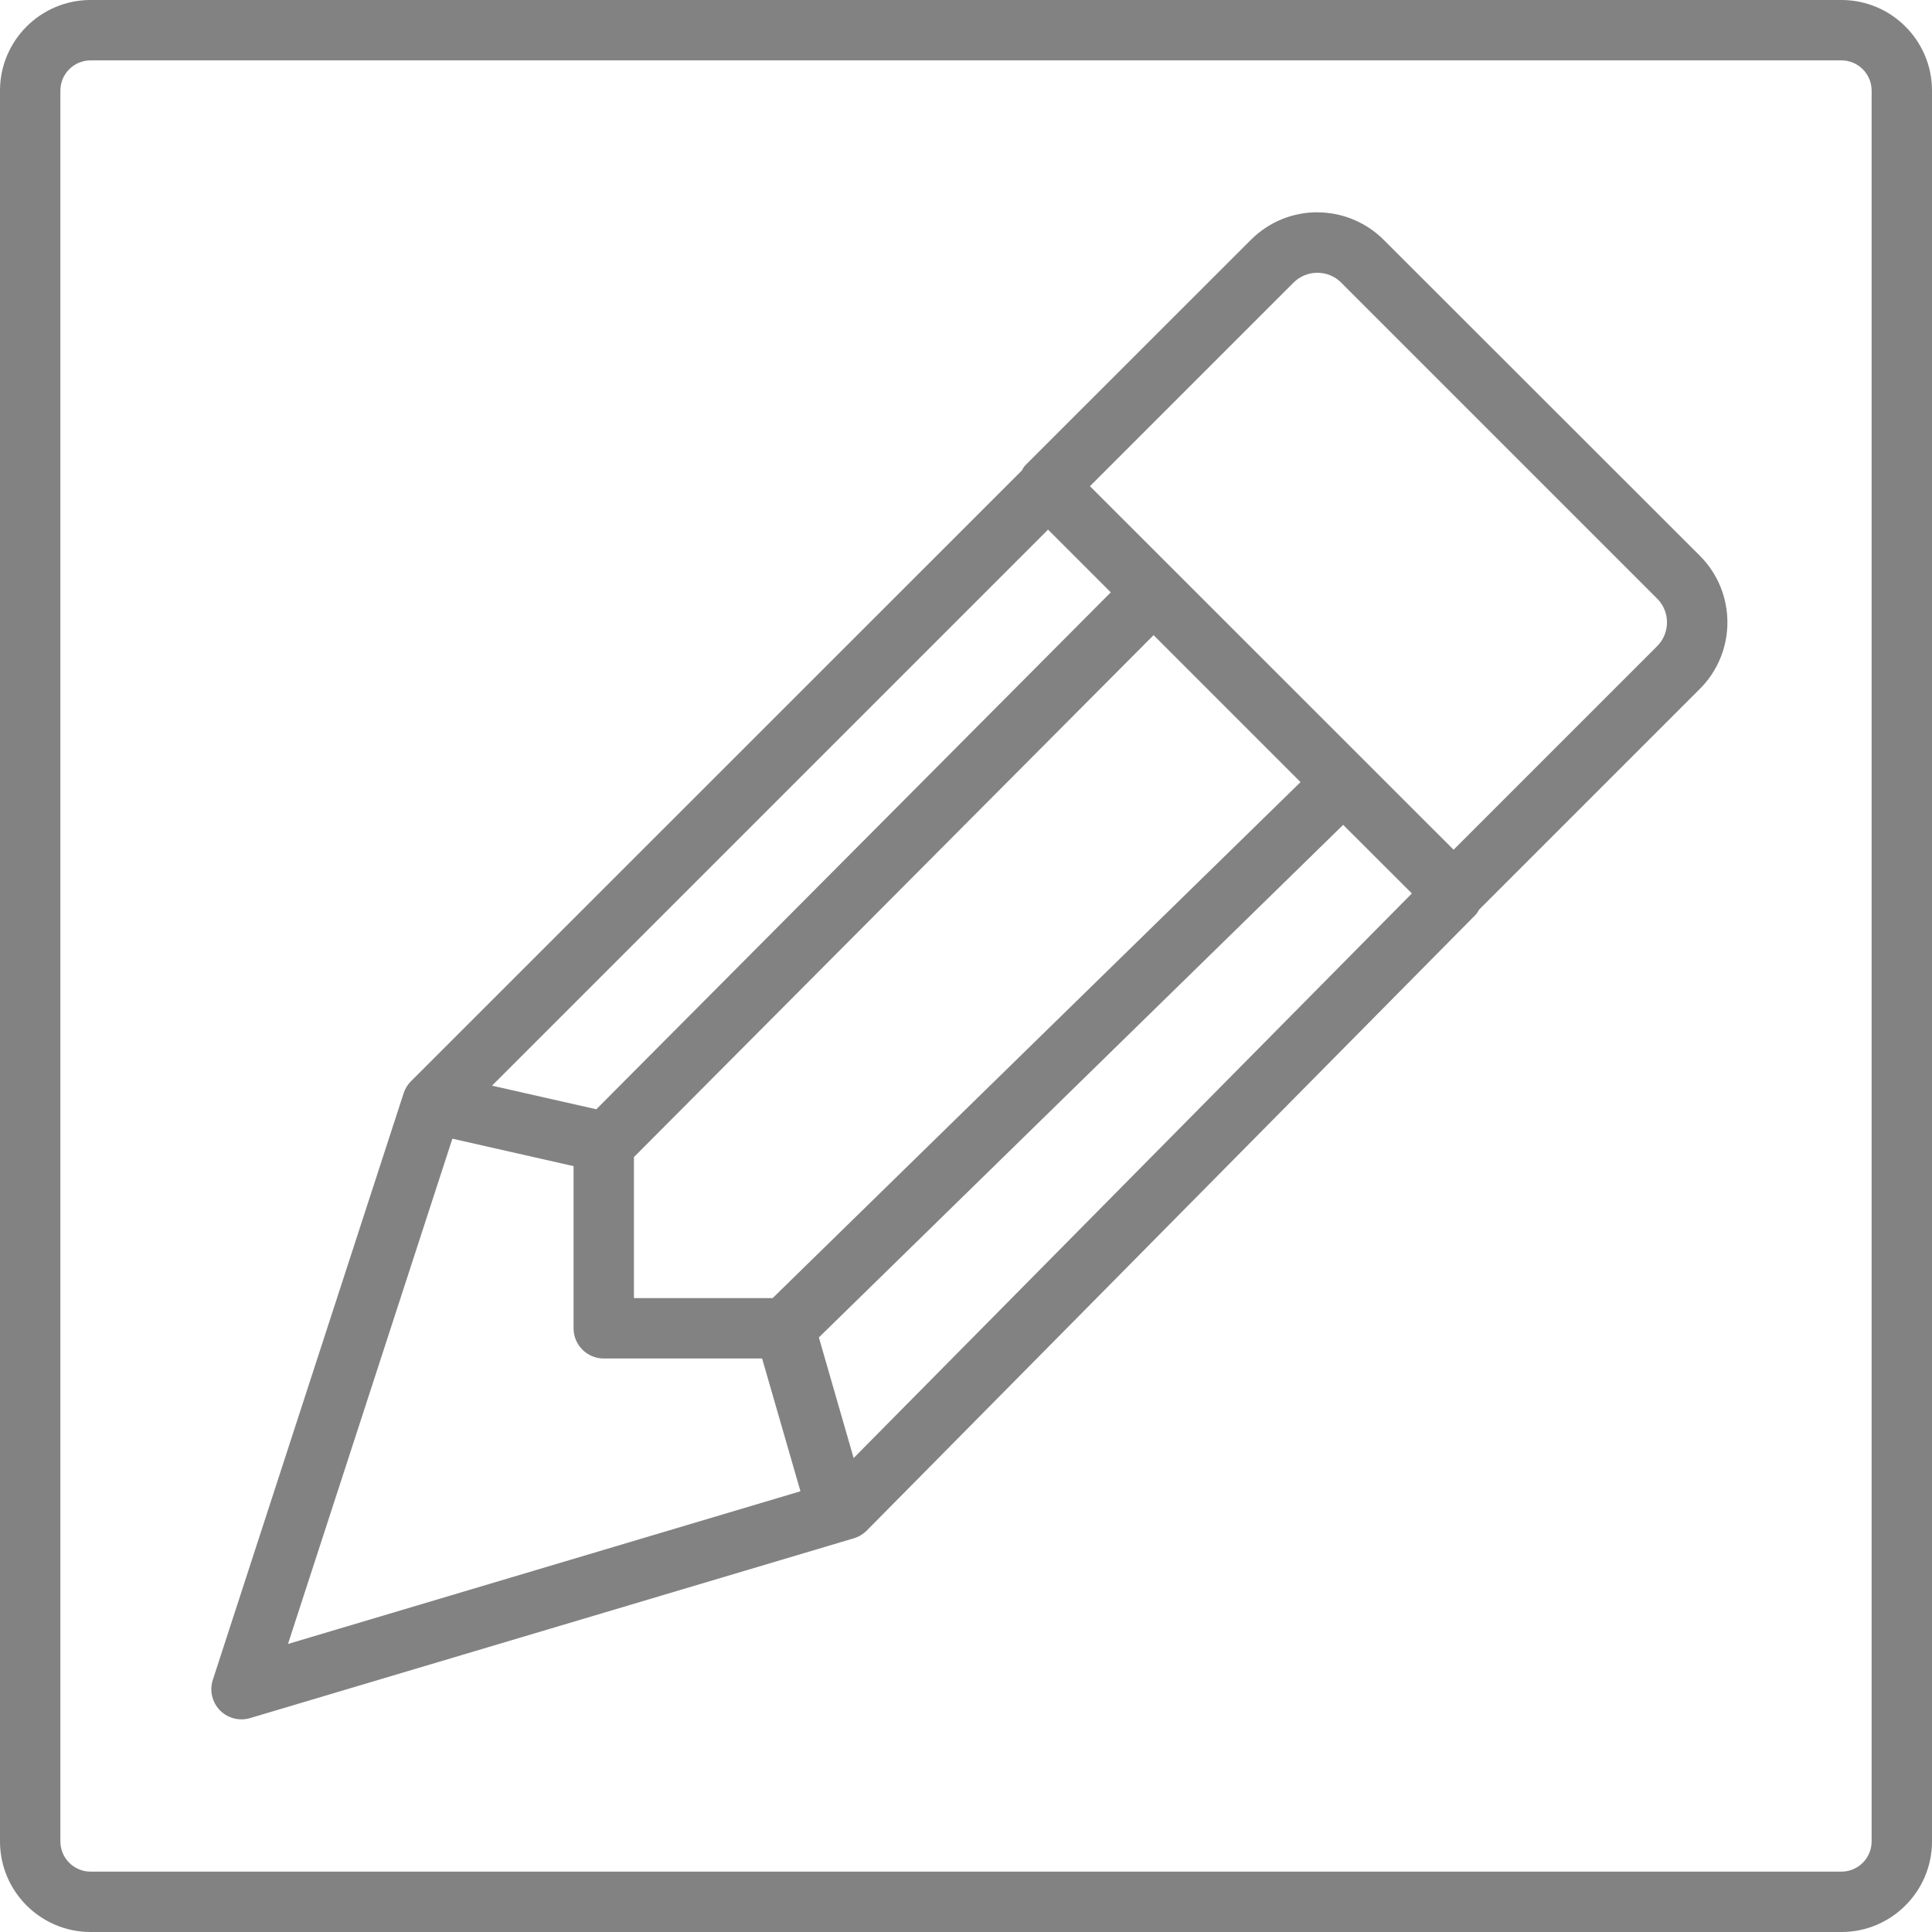
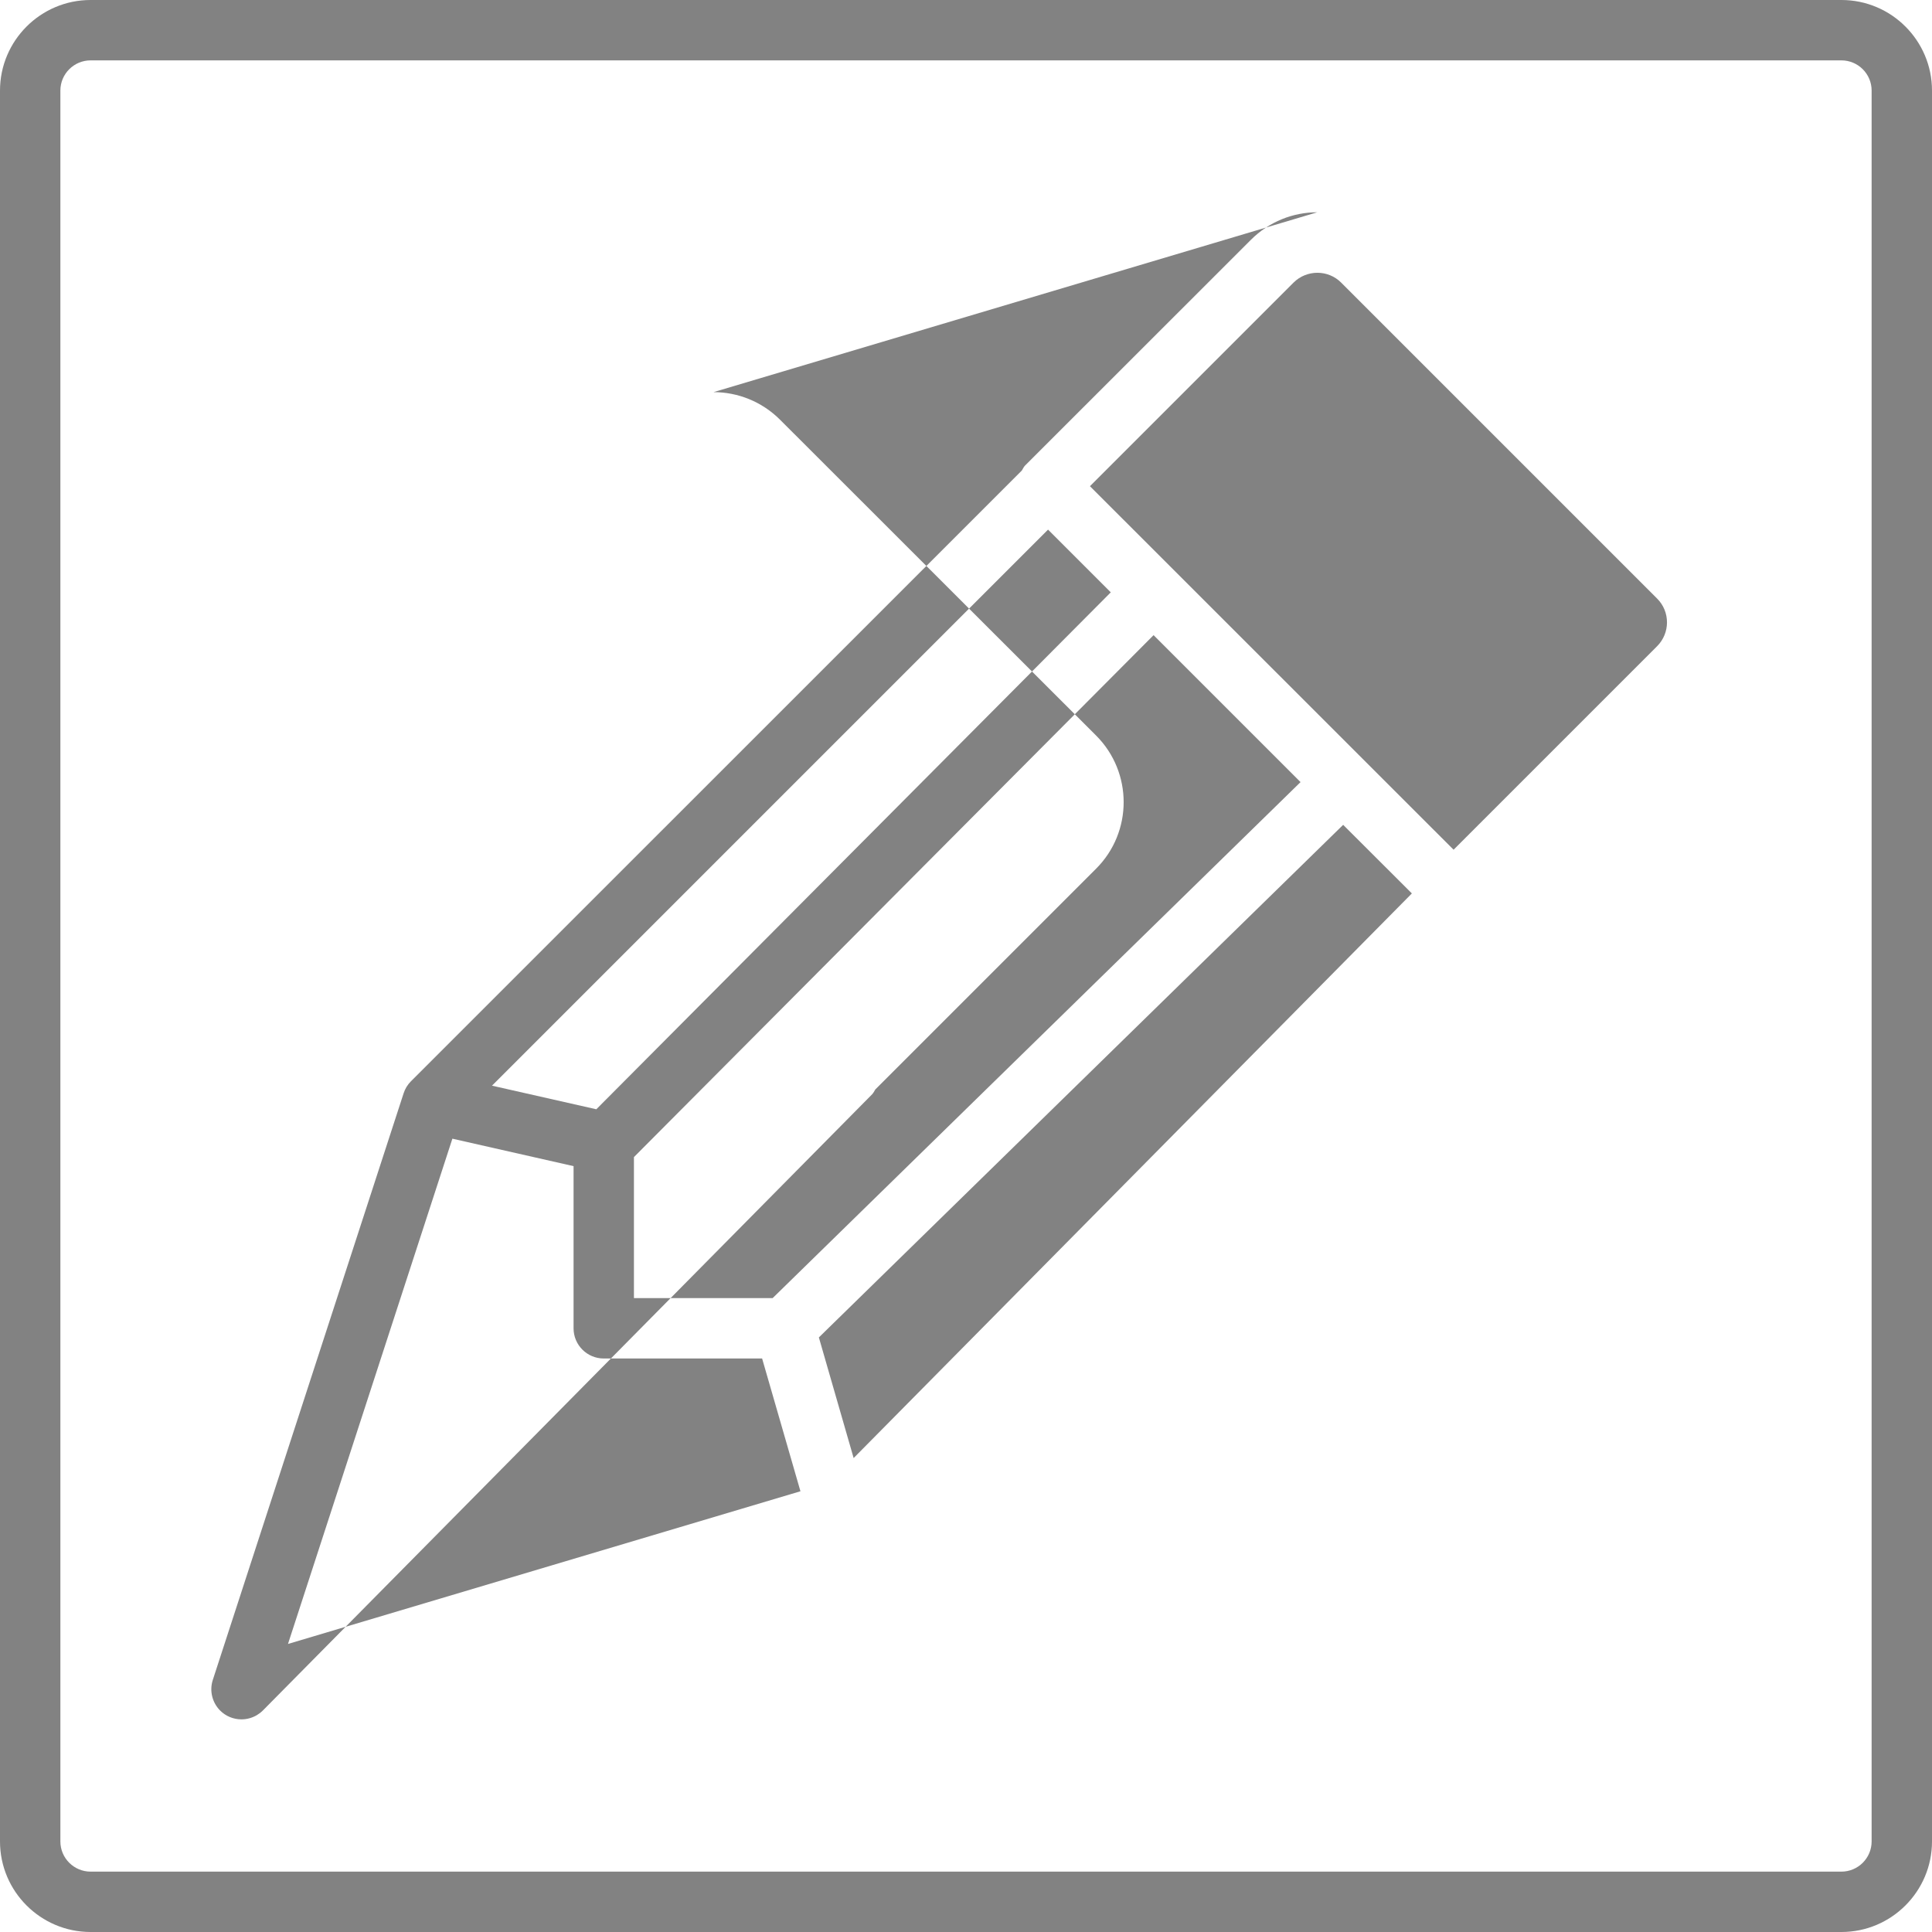
<svg xmlns="http://www.w3.org/2000/svg" width="32" height="32" enable-background="new 0 0 32 32" version="1.1" viewBox="0 0 32 32">
-   <path d="m1.5 0c-.827 0-1.5.673-1.5 1.5v29c0 .827.673 1.5 1.5 1.5h29c.827 0 1.5-.673 1.5-1.5v-29c0-.827-.673-1.5-1.5-1.5h-29zm0 1h29c.275 0 .5.224.5.5v29c0 .276-.225.5-.5.5h-29c-.275 0-.5-.224-.5-.5v-29c0-.276.225-.5.5-.5zm20.318 2.516c-.399-0-.796.153-1.1.457l-3.74 3.738c-.024.024-.035.055-.053.082l-10.119 10.117c-.056.056-.097.124-.121.199l-3.16 9.715c-.058.177-.012.371.117.504.095.097.224.15.357.15.048 0 .096-.007.143-.021l10-2.978c.081-.024.154-.068.213-.127l10.09-10.205c.023-.024.036-.053.053-.08l3.658-3.658c.607-.607.607-1.595 0-2.203l-5.236-5.232c-.303-.303-.703-.457-1.102-.457zm.002 1.002c.143 0.0.285.054.393.162l5.234 5.234c.218.217.218.571 0 .789l-3.371 3.371-6.023-6.021 3.373-3.373c.109-.108.252-.162.395-.162zm-4.461 4.254 1.039 1.039-8.521 8.562-1.728-.391 9.211-9.211zm1.748 1.748 2.434 2.434-8.744 8.547h-2.297v-2.336l8.607-8.645zm3.139 3.141 1.139 1.137-9.246 9.352-.576-1.998 8.684-8.49zm-14.754 5.199 2.008.455v2.686c0 .276.224.5.5.5h2.623l.635 2.199-8.488 2.529 2.723-8.369z" fill="#828282" />
+   <path d="m1.5 0c-.827 0-1.5.673-1.5 1.5v29c0 .827.673 1.5 1.5 1.5h29c.827 0 1.5-.673 1.5-1.5v-29c0-.827-.673-1.5-1.5-1.5h-29zm0 1h29c.275 0 .5.224.5.5v29c0 .276-.225.5-.5.5h-29c-.275 0-.5-.224-.5-.5v-29c0-.276.225-.5.5-.5zm20.318 2.516c-.399-0-.796.153-1.1.457l-3.74 3.738c-.024.024-.035.055-.053.082l-10.119 10.117c-.056.056-.097.124-.121.199l-3.16 9.715c-.058.177-.012.371.117.504.095.097.224.15.357.15.048 0 .096-.007.143-.021c.081-.024.154-.068.213-.127l10.09-10.205c.023-.024.036-.053.053-.08l3.658-3.658c.607-.607.607-1.595 0-2.203l-5.236-5.232c-.303-.303-.703-.457-1.102-.457zm.002 1.002c.143 0.0.285.054.393.162l5.234 5.234c.218.217.218.571 0 .789l-3.371 3.371-6.023-6.021 3.373-3.373c.109-.108.252-.162.395-.162zm-4.461 4.254 1.039 1.039-8.521 8.562-1.728-.391 9.211-9.211zm1.748 1.748 2.434 2.434-8.744 8.547h-2.297v-2.336l8.607-8.645zm3.139 3.141 1.139 1.137-9.246 9.352-.576-1.998 8.684-8.49zm-14.754 5.199 2.008.455v2.686c0 .276.224.5.5.5h2.623l.635 2.199-8.488 2.529 2.723-8.369z" fill="#828282" />
</svg>